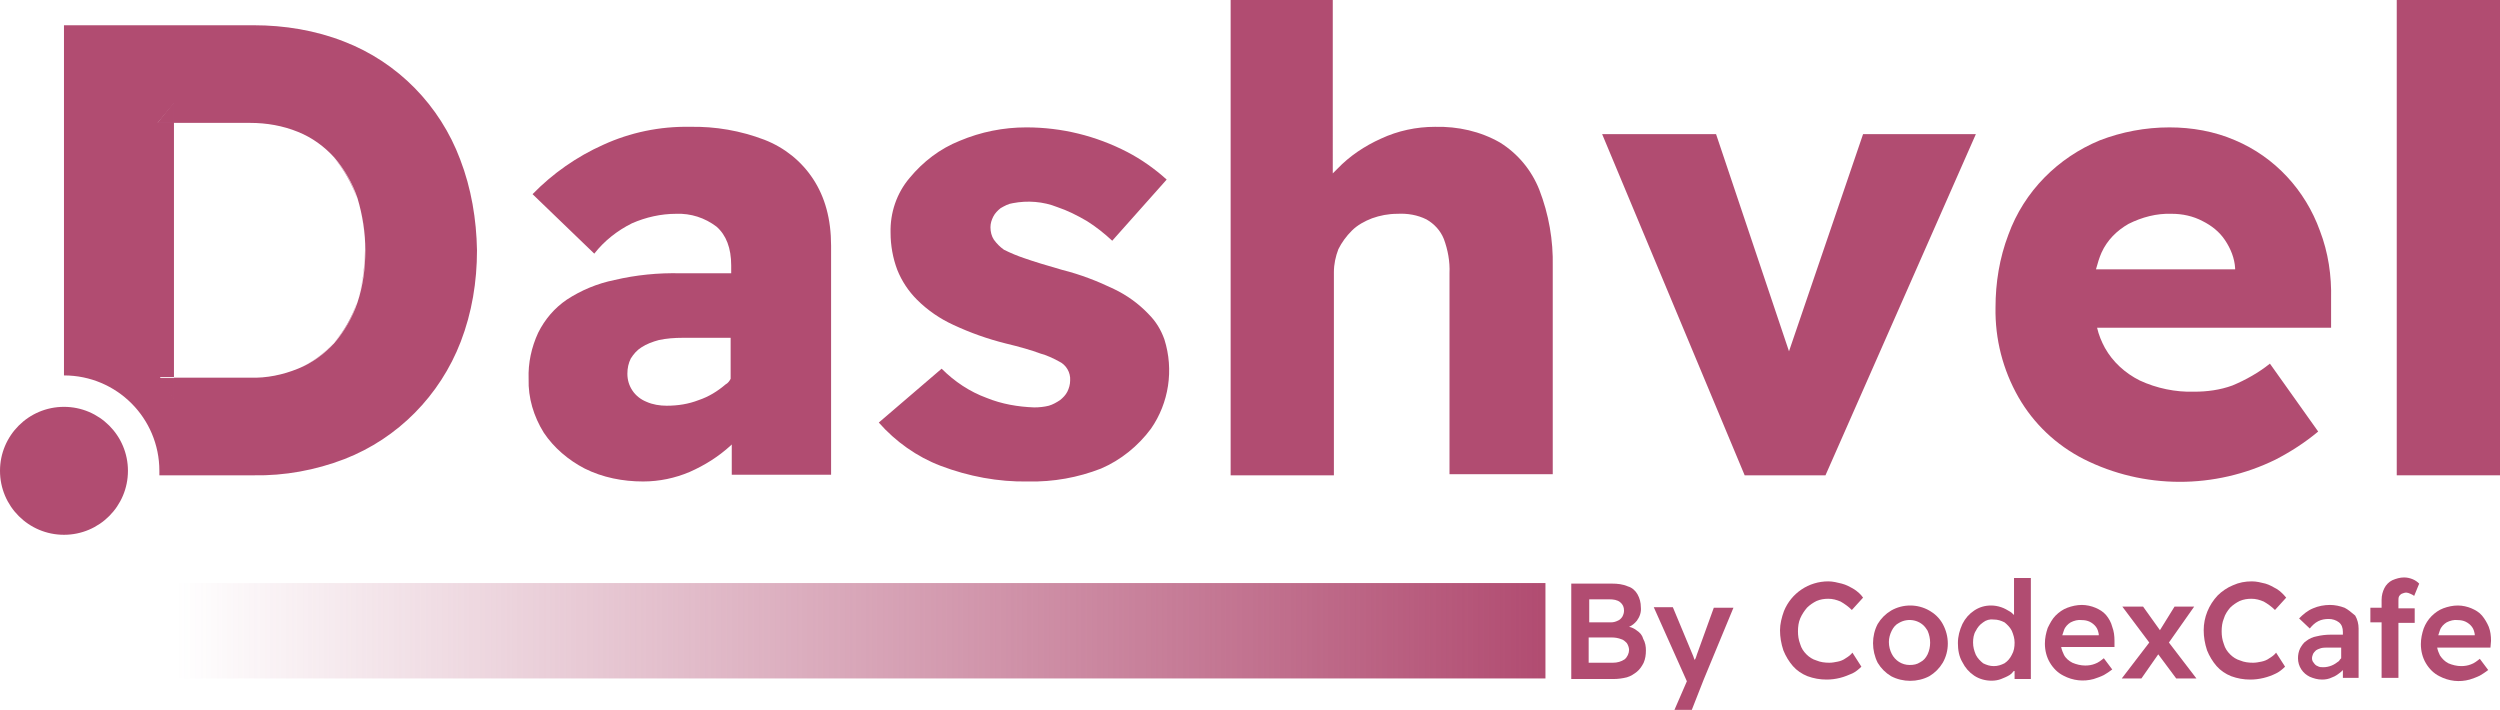
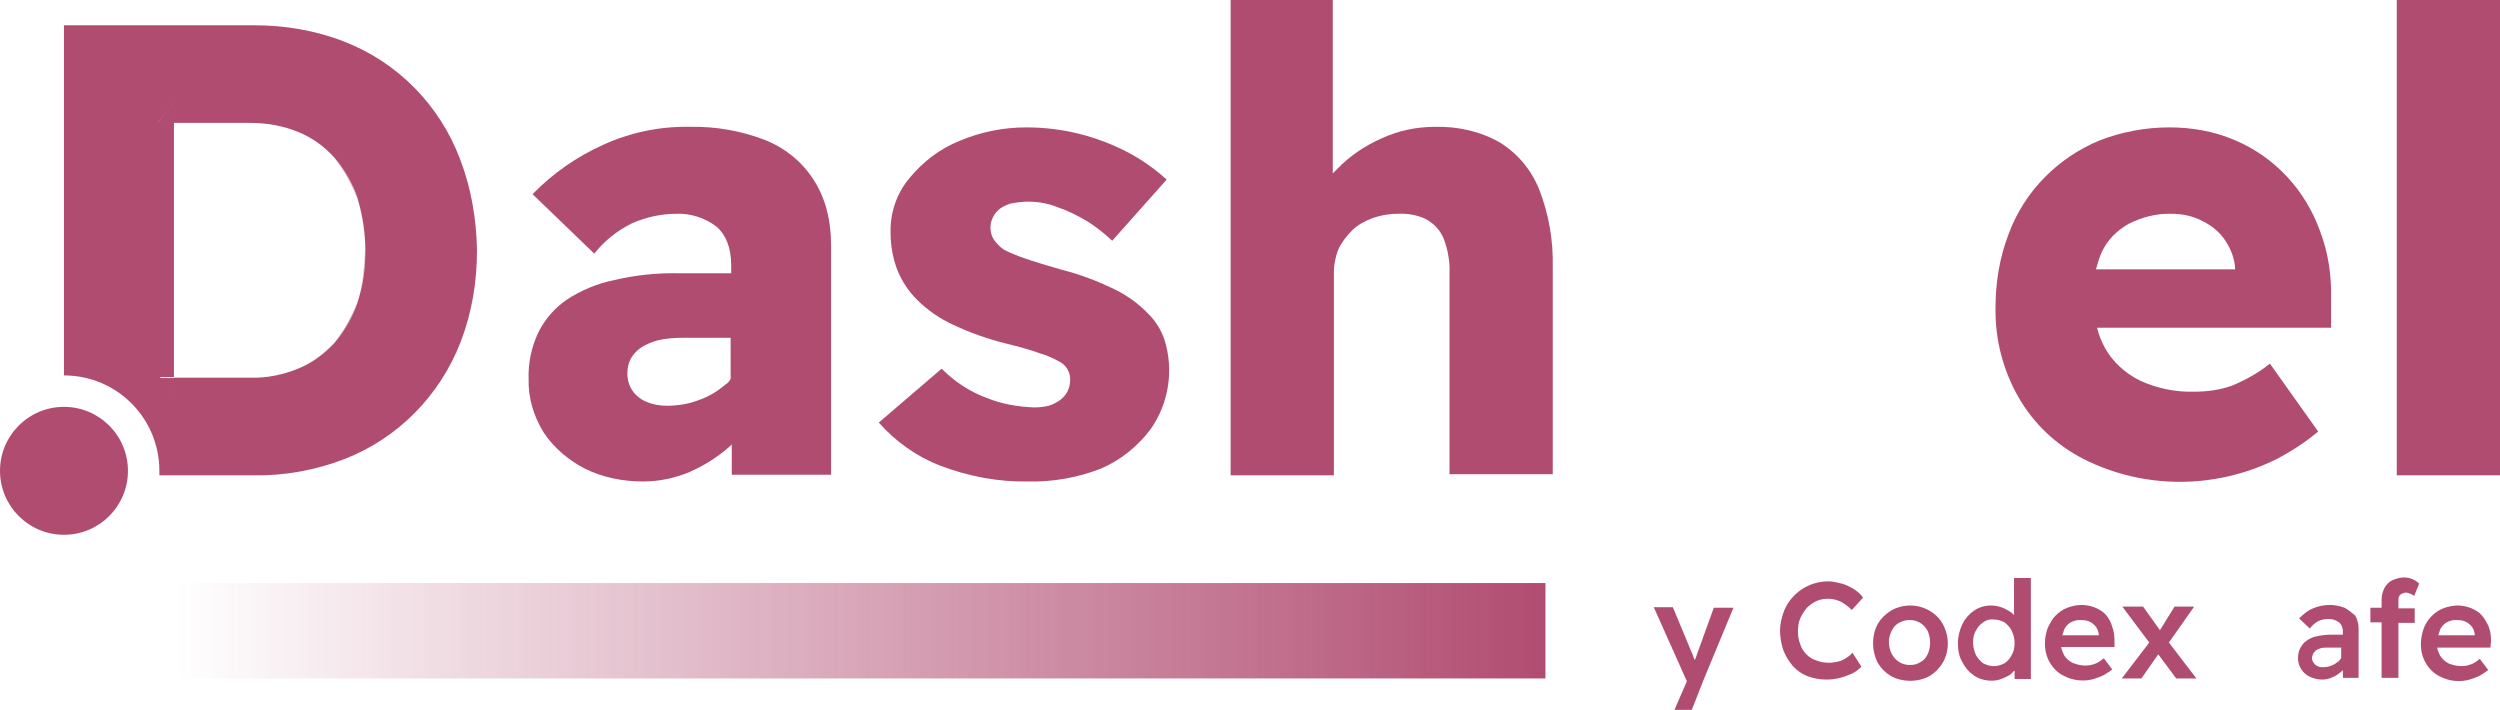
<svg xmlns="http://www.w3.org/2000/svg" version="1.1" id="Layer_1" x="0px" y="0px" viewBox="0 0 445.5 126.5" style="enable-background:new 0 0 445.5 126.5;" xml:space="preserve">
  <style type="text/css">
	.st0{fill:#B14C71;}
	.st1{fill:none;}
	.st2{fill:url(#SVGID_1_);}
</style>
  <title>final logo</title>
  <path class="st0" d="M144.9,31.9c-2.1-3.2-5.1-5.6-8.7-7c-4.2-1.6-8.7-2.4-13.3-2.3c-5.3-0.1-10.6,1-15.4,3.2  c-4.7,2.1-9,5.1-12.6,8.8l11,10.6c1.8-2.3,4.1-4.1,6.7-5.4c2.5-1.1,5.2-1.7,7.9-1.7c2.6-0.1,5.1,0.7,7.2,2.3  c1.7,1.5,2.6,3.8,2.6,6.9v1.4h-9c-4-0.1-8,0.3-11.8,1.2c-3,0.6-5.9,1.8-8.5,3.5c-2.2,1.5-3.9,3.5-5.1,5.9c-1.2,2.6-1.8,5.4-1.7,8.2  c-0.1,3.4,0.9,6.7,2.7,9.6c1.8,2.7,4.4,4.9,7.3,6.4c3.2,1.6,6.8,2.3,10.4,2.3c2.9,0,5.7-0.6,8.3-1.7c2.7-1.2,5.1-2.7,7.3-4.7  l0.2-0.2v5.4h17.7V43.8C148.1,39,147,35.1,144.9,31.9z M129.3,68.5c-1.4,1.2-3,2.2-4.8,2.8c-1.8,0.7-3.7,1-5.7,1  c-1.2,0-2.5-0.2-3.6-0.7c-1-0.4-1.9-1.1-2.5-2c-0.6-0.9-0.9-1.9-0.9-3c0-1,0.2-1.9,0.6-2.7c0.5-0.8,1.1-1.5,1.9-2  c0.9-0.6,2-1,3.1-1.3c1.4-0.3,2.8-0.4,4.2-0.4h8.6v7.3C130,67.9,129.7,68.3,129.3,68.5z" />
  <path class="st0" d="M183.2,85.8c-5.3,0.1-10.6-0.9-15.6-2.8c-4.2-1.6-8-4.3-11-7.7l11.2-9.6c2.3,2.3,5,4.1,8,5.2  c2.7,1.1,5.6,1.6,8.5,1.7c0.9,0,1.8-0.1,2.6-0.3c0.7-0.2,1.4-0.6,2-1c0.5-0.4,1-0.9,1.3-1.5c0.3-0.6,0.5-1.3,0.5-2  c0.1-1.4-0.7-2.8-2-3.4c-1.1-0.6-2.2-1.1-3.3-1.4c-1.6-0.6-3.7-1.2-6.2-1.8c-3.2-0.8-6.3-1.9-9.3-3.3c-2.4-1.1-4.6-2.6-6.5-4.5  c-1.5-1.5-2.7-3.3-3.5-5.3c-0.8-2.1-1.2-4.4-1.2-6.6c-0.1-3.6,1.1-7.1,3.4-9.8c2.4-2.9,5.4-5.2,8.9-6.6c3.8-1.6,7.8-2.4,11.9-2.4  c6.3,0,12.4,1.5,18,4.4c2.5,1.3,4.9,3,7,4.9l-9.7,10.9c-1.4-1.3-2.9-2.5-4.5-3.5c-1.7-1-3.5-1.9-5.3-2.5c-2.5-1-5.3-1.2-7.9-0.7  c-0.8,0.1-1.5,0.5-2.2,0.9c-0.5,0.4-1,0.9-1.3,1.5c-0.3,0.6-0.5,1.2-0.5,1.9c0,0.8,0.2,1.6,0.6,2.2c0.5,0.7,1.1,1.3,1.8,1.8  c1.2,0.6,2.4,1.1,3.6,1.5c1.7,0.6,4,1.3,6.8,2.1c3.2,0.8,6.3,2,9.2,3.4c2.3,1.1,4.4,2.6,6.2,4.5c1.3,1.3,2.2,2.8,2.8,4.5  c1.7,5.4,0.8,11.3-2.4,15.9c-2.3,3.1-5.4,5.6-8.9,7.1C192.1,85.1,187.7,85.9,183.2,85.8z" />
  <path class="st0" d="M274.3,33.8c-1.4-3.5-3.8-6.4-7-8.4c-3.5-2-7.5-2.9-11.6-2.8c-3.3,0-6.6,0.7-9.6,2.1c-2.9,1.3-5.6,3.1-7.8,5.4  c-0.3,0.3-0.5,0.5-0.8,0.8V0h-18.2v84.7h18.4V48.5c0-1.4,0.3-2.8,0.8-4.1c0.6-1.2,1.4-2.3,2.4-3.3c1-1,2.3-1.7,3.6-2.2  c1.4-0.5,2.9-0.8,4.5-0.8c1.8-0.1,3.6,0.2,5.2,1c1.4,0.8,2.5,2,3.1,3.5c0.7,1.9,1.1,4,1,6.1v35.8h18.4V47.5  C276.8,42.8,276,38.2,274.3,33.8z" />
-   <polygon class="st0" points="332,23.9 318.8,62.6 305.8,23.9 285.5,23.9 310.9,84.7 325.3,84.7 352.1,23.9 " />
  <path class="st0" d="M415.4,53.3c0.1-4.2-0.5-8.3-2-12.2c-2.6-7.2-8-13.1-15.1-16.1c-3.7-1.6-7.7-2.3-11.7-2.3  c-4.3,0-8.5,0.8-12.4,2.3c-7.5,3.1-13.5,9.1-16.3,16.8c-1.6,4.2-2.3,8.6-2.3,13c-0.1,5.6,1.3,11.1,4.1,16c2.7,4.7,6.7,8.5,11.6,11  c10.7,5.4,23.4,5.4,34.2,0.1c2.7-1.4,5.2-3,7.6-5l-8.6-12.1c-2,1.6-4.3,2.9-6.7,3.9c-2.2,0.8-4.5,1.1-6.8,1.1  c-3.3,0.1-6.7-0.6-9.7-2c-2.6-1.3-4.8-3.3-6.2-5.8c-0.6-1.1-1.1-2.3-1.4-3.6h41.7L415.4,53.3z M374.5,45c1-2.2,2.7-3.9,4.8-5.1  c2.4-1.2,5-1.9,7.7-1.8c1.9,0,3.8,0.4,5.5,1.3c1.6,0.8,3,1.9,4,3.4c1,1.5,1.7,3.2,1.8,5V48h-24.8C373.8,46.9,374.1,45.9,374.5,45  L374.5,45z" />
  <path class="st0" d="M427.1,84.7V0h18.4v84.7H427.1z" />
-   <path class="st0" d="M291.6,112.3c-0.4-0.3-0.8-0.5-1.3-0.6c0.5-0.2,1-0.6,1.4-1.1c0.5-0.7,0.8-1.5,0.7-2.4c0-0.8-0.2-1.6-0.6-2.3  c-0.4-0.7-1-1.2-1.7-1.4c-0.9-0.4-1.9-0.5-2.8-0.5h-7.3v17h7.5c0.8,0,1.6-0.1,2.4-0.3c0.7-0.2,1.3-0.6,1.8-1c0.5-0.4,0.9-1,1.2-1.6  c0.3-0.7,0.4-1.4,0.4-2.2c0-0.7-0.1-1.4-0.5-2.1C292.6,113.1,292.2,112.7,291.6,112.3z M283.2,106.8h3.6c0.7,0,1.4,0.1,1.9,0.5  c0.5,0.4,0.7,0.9,0.7,1.5c0,0.4-0.1,0.7-0.3,1.1c-0.2,0.3-0.5,0.6-0.8,0.7c-0.4,0.2-0.8,0.3-1.2,0.3h-3.9V106.8z M289.5,117.5  c-0.6,0.4-1.3,0.6-2.1,0.6h-4.3v-4.5h4.2c0.5,0,1.1,0.1,1.6,0.3c0.4,0.1,0.7,0.4,1,0.7c0.2,0.3,0.4,0.8,0.4,1.2  C290.3,116.4,290,117.1,289.5,117.5L289.5,117.5z" />
  <path class="st0" d="M302.4,116.6c-0.1,0.3-0.2,0.7-0.4,1l-0.1-0.2c-0.1-0.3-0.2-0.6-0.3-0.8l-3.5-8.4h-3.4l5.9,13.2l-2.3,5.3h3.1  l2.2-5.6l5.3-12.8h-3.5L302.4,116.6z" />
  <path class="st0" d="M322,108.3c0.5-0.5,1.1-0.9,1.7-1.2c0.7-0.3,1.4-0.4,2.1-0.4c0.8,0,1.5,0.2,2.2,0.5c0.7,0.4,1.4,0.9,2,1.5  l2-2.2c-0.4-0.6-1-1.1-1.6-1.5c-0.7-0.4-1.4-0.8-2.2-1c-0.8-0.2-1.6-0.4-2.4-0.4c-3.5,0-6.6,2.1-7.9,5.3c-0.4,1.1-0.7,2.3-0.7,3.4  c0,1.2,0.2,2.4,0.6,3.6c0.4,1,1,2,1.7,2.8c0.7,0.8,1.6,1.4,2.6,1.8c1.1,0.4,2.2,0.6,3.4,0.6c0.8,0,1.6-0.1,2.4-0.3  c0.8-0.2,1.5-0.5,2.2-0.8c0.6-0.3,1.1-0.7,1.6-1.2l-1.6-2.5c-0.3,0.4-0.7,0.7-1.2,1c-0.4,0.3-0.9,0.5-1.4,0.6  c-0.5,0.1-1,0.2-1.5,0.2c-0.8,0-1.6-0.1-2.3-0.4c-0.7-0.2-1.3-0.6-1.8-1.1c-0.5-0.5-0.9-1.1-1.1-1.8c-0.3-0.8-0.4-1.5-0.4-2.3  c0-0.8,0.1-1.6,0.4-2.3C321.1,109.5,321.5,108.9,322,108.3z" />
  <path class="st0" d="M343.8,108.8c-2.1-1.2-4.7-1.2-6.8,0c-1,0.6-1.8,1.4-2.4,2.4c-1.1,2.1-1.1,4.7,0,6.9c0.6,1,1.4,1.8,2.4,2.4  c2.1,1.1,4.7,1.1,6.8,0c1-0.6,1.8-1.4,2.4-2.4c1.2-2.1,1.2-4.7,0-6.9C345.6,110.1,344.7,109.3,343.8,108.8z M343.5,116.6  c-0.3,0.6-0.7,1.1-1.3,1.4c-0.6,0.4-1.2,0.5-1.9,0.5c-1.4,0-2.6-0.8-3.2-2c-0.3-0.6-0.5-1.3-0.5-2.1c0-0.7,0.2-1.4,0.5-2  c0.3-0.6,0.7-1.1,1.3-1.4c1.7-1,3.9-0.5,4.9,1.1c0.1,0.1,0.1,0.2,0.2,0.3C344.1,113.8,344.1,115.3,343.5,116.6L343.5,116.6z" />
  <path class="st0" d="M358.9,109.6c-0.2-0.2-0.5-0.5-0.7-0.6c-0.5-0.3-1-0.6-1.6-0.8c-0.6-0.2-1.2-0.3-1.8-0.3c-1.1,0-2.1,0.3-3,0.9  c-0.9,0.6-1.6,1.4-2.1,2.4c-0.5,1.1-0.8,2.2-0.8,3.4c0,1.2,0.2,2.4,0.8,3.4c0.5,1,1.2,1.8,2.1,2.4c0.9,0.6,2,0.9,3.1,0.9  c0.6,0,1.2-0.1,1.7-0.3c0.5-0.2,1-0.4,1.5-0.7c0.3-0.2,0.6-0.5,0.9-0.9v1.6h2.9v-18h-3L358.9,109.6z M358.5,116.7  c-0.3,0.6-0.7,1.1-1.3,1.5c-0.6,0.3-1.2,0.5-1.9,0.5c-0.7,0-1.3-0.2-1.9-0.5c-0.5-0.4-1-0.9-1.3-1.5c-0.3-0.7-0.5-1.4-0.5-2.2  c0-0.7,0.1-1.5,0.5-2.1c0.3-0.6,0.7-1.1,1.3-1.5c0.5-0.4,1.2-0.6,1.9-0.5c0.7,0,1.3,0.2,1.9,0.5c0.5,0.4,1,0.9,1.3,1.5  c0.3,0.7,0.5,1.4,0.5,2.1C359,115.3,358.9,116,358.5,116.7z" />
  <path class="st0" d="M375.3,109.6c-0.5-0.6-1.2-1-1.9-1.3c-0.7-0.3-1.6-0.5-2.4-0.5c-0.9,0-1.8,0.2-2.6,0.5  c-0.8,0.3-1.5,0.8-2.1,1.4c-0.6,0.6-1,1.4-1.4,2.2c-0.3,0.9-0.5,1.8-0.5,2.8c0,1.2,0.3,2.4,0.9,3.4c0.6,1,1.4,1.8,2.4,2.3  c1.7,0.9,3.6,1.1,5.4,0.6c0.6-0.2,1.2-0.4,1.8-0.7c0.5-0.3,1-0.6,1.5-1l-1.5-2c-0.5,0.4-1,0.8-1.6,1c-0.5,0.2-1.1,0.3-1.7,0.3  c-0.8,0-1.6-0.2-2.3-0.5c-0.6-0.3-1.2-0.8-1.5-1.4c-0.2-0.4-0.4-0.9-0.5-1.4h9.5v-1.1c0-0.9-0.1-1.7-0.4-2.5  C376.2,110.9,375.8,110.2,375.3,109.6z M369,110.9c0.6-0.3,1.3-0.5,2-0.4c0.5,0,1,0.1,1.4,0.3c0.4,0.2,0.8,0.5,1.1,0.9  c0.3,0.4,0.4,0.8,0.5,1.3v0.2h-6.5c0.1-0.3,0.2-0.6,0.3-0.9C368,111.7,368.5,111.2,369,110.9z" />
  <polygon class="st0" points="391,108.1 387.5,108.1 384.9,112.3 381.9,108.1 378.2,108.1 383,114.5 378.1,120.9 381.6,120.9   384.6,116.6 387.8,120.9 391.4,120.9 386.5,114.5 " />
-   <path class="st0" d="M397.4,108.3c0.5-0.5,1.1-0.9,1.7-1.2c0.7-0.3,1.4-0.4,2.1-0.4c0.8,0,1.5,0.2,2.2,0.5c0.7,0.4,1.4,0.9,2,1.5  l2-2.2c-0.5-0.6-1-1.1-1.6-1.5c-0.7-0.4-1.4-0.8-2.1-1c-0.8-0.2-1.6-0.4-2.4-0.4c-1.2,0-2.3,0.2-3.4,0.7c-1,0.4-2,1.1-2.7,1.8  c-1.6,1.7-2.5,3.9-2.5,6.2c0,1.2,0.2,2.4,0.6,3.6c0.4,1,1,2,1.7,2.8c0.7,0.8,1.6,1.4,2.6,1.8c1.1,0.4,2.2,0.6,3.4,0.6  c1.6,0,3.2-0.4,4.6-1.1c0.6-0.3,1.1-0.7,1.6-1.2l-1.6-2.5c-0.3,0.4-0.7,0.7-1.2,1c-0.4,0.3-0.9,0.5-1.4,0.6c-0.5,0.1-1,0.2-1.5,0.2  c-0.8,0-1.6-0.1-2.3-0.4c-0.7-0.2-1.3-0.6-1.8-1.1c-0.5-0.5-0.9-1.1-1.1-1.8c-0.3-0.8-0.4-1.5-0.4-2.3c0-0.8,0.1-1.6,0.4-2.3  C396.5,109.5,396.9,108.9,397.4,108.3z" />
  <path class="st0" d="M417.8,108.3c-0.8-0.3-1.7-0.5-2.6-0.5c-1,0-2.1,0.2-3,0.6c-1,0.4-1.8,1.1-2.5,1.8l1.9,1.8  c0.4-0.5,0.9-1,1.5-1.3c0.6-0.3,1.2-0.4,1.9-0.4c0.6,0,1.3,0.2,1.8,0.6c0.5,0.4,0.7,1,0.7,1.7v0.5h-2.2c-0.8,0-1.7,0.1-2.5,0.3  c-0.6,0.1-1.3,0.4-1.8,0.8c-0.5,0.3-0.8,0.8-1.1,1.3c-0.3,0.6-0.4,1.2-0.4,1.8c0,0.7,0.2,1.4,0.6,2c0.4,0.6,0.9,1,1.5,1.3  c0.7,0.3,1.4,0.5,2.2,0.5c0.6,0,1.2-0.1,1.8-0.4c0.6-0.2,1.1-0.6,1.6-1c0.1-0.1,0.2-0.2,0.3-0.3v1.4h2.8v-8.8c0-0.8-0.2-1.6-0.6-2.3  C419,109.1,418.4,108.6,417.8,108.3z M416.8,117.8c-0.4,0.3-0.8,0.6-1.3,0.8c-0.5,0.2-1,0.3-1.5,0.3c-0.3,0-0.7,0-1-0.2  c-0.3-0.1-0.5-0.3-0.7-0.6c-0.2-0.2-0.3-0.5-0.3-0.8c0-0.3,0.1-0.5,0.2-0.8c0.1-0.2,0.3-0.4,0.5-0.6c0.3-0.2,0.6-0.3,0.9-0.4  c0.4-0.1,0.8-0.1,1.2-0.1h2.4v1.9C417.1,117.4,416.9,117.6,416.8,117.8z" />
  <path class="st0" d="M427.5,106.3c0.1-0.2,0.3-0.4,0.5-0.5c0.3-0.1,0.5-0.2,0.8-0.2c0.2,0,0.5,0.1,0.7,0.2c0.2,0.1,0.5,0.2,0.7,0.4  l0.9-2.2c-0.3-0.3-0.7-0.6-1.2-0.8c-0.5-0.2-1-0.3-1.5-0.3c-0.7,0-1.4,0.2-2.1,0.5c-0.6,0.3-1.1,0.8-1.4,1.4  c-0.3,0.6-0.5,1.3-0.5,2.1v1.4h-2v2.6h2v9.9h3V111h2.9v-2.6h-2.9v-1.3C427.4,106.8,427.4,106.5,427.5,106.3z" />
  <path class="st0" d="M443.9,114.2c0-0.9-0.1-1.7-0.4-2.5c-0.3-0.7-0.7-1.4-1.2-2c-0.5-0.6-1.2-1-1.9-1.3c-0.7-0.3-1.6-0.5-2.4-0.5  c-0.9,0-1.8,0.2-2.6,0.5c-0.8,0.3-1.5,0.8-2.1,1.4c-0.6,0.6-1.1,1.4-1.4,2.2c-0.3,0.9-0.5,1.8-0.5,2.8c0,1.2,0.3,2.4,0.9,3.4  c0.6,1,1.4,1.8,2.4,2.3c1.7,0.9,3.6,1.1,5.4,0.6c0.6-0.2,1.2-0.4,1.8-0.7c0.5-0.3,1-0.6,1.5-1l-1.5-2c-0.5,0.4-1,0.8-1.6,1  c-0.5,0.2-1.1,0.3-1.7,0.3c-0.8,0-1.6-0.2-2.3-0.5c-0.6-0.3-1.1-0.8-1.5-1.4c-0.2-0.4-0.4-0.9-0.5-1.4h9.5L443.9,114.2z M436,110.9  c0.6-0.3,1.3-0.5,2-0.4c0.5,0,1,0.1,1.4,0.3c0.4,0.2,0.8,0.5,1.1,0.9c0.3,0.4,0.4,0.8,0.5,1.3v0.2h-6.5c0.1-0.3,0.2-0.6,0.3-0.9  C435,111.7,435.5,111.2,436,110.9L436,110.9z" />
  <polygon class="st0" points="31,71.2 31,67.4 28.4,67.4 " />
  <polygon class="st0" points="28.1,21.9 31,21.9 31,18.3 " />
  <g>
-     <path class="st1" d="M59.5,28.1c-1.8-2-4-3.6-6.5-4.6c-2.7-1.1-5.6-1.6-8.5-1.6H31v45.5h13.6c2.9,0,5.8-0.5,8.5-1.6   c2.5-1,4.7-2.6,6.5-4.6c1.8-2.1,3.2-4.6,4.1-7.2c1-3,1.5-6.1,1.4-9.3c0-3.2-0.4-6.3-1.4-9.3C62.8,32.7,61.4,30.2,59.5,28.1z" />
    <path class="st0" d="M59.5,61.1c-1.8,2-4,3.6-6.5,4.6C55.5,64.7,57.7,63.2,59.5,61.1c1.8-2.1,3.2-4.5,4.1-7.2c1-3,1.5-6.2,1.4-9.3   c0,0,0,0,0,0c0,3.2-0.4,6.3-1.4,9.3C62.8,56.6,61.4,59,59.5,61.1z" />
    <polygon class="st0" points="28.4,67.4 31,71.1 31,67.4 31,67.4  " />
    <polygon class="st0" points="28.1,21.9 31,21.9 31,18.3  " />
    <path class="st0" d="M82,28.4c-3.6-9.6-11.1-17.3-20.7-21c-5.1-2-10.6-2.9-16.1-2.9H11.4v62.4c9.4,0,17,7.6,17,17   c0,0.3,0,0.5,0,0.8h16.8c5.5,0.1,11-0.9,16.2-2.9c9.5-3.7,17-11.3,20.7-20.9c2-5.2,2.9-10.7,2.9-16.3C84.9,39.1,84,33.6,82,28.4z    M65.1,44.6c0,3.2-0.4,6.3-1.4,9.3c-0.9,2.7-2.3,5.1-4.1,7.2c-1.8,2-4,3.6-6.5,4.6c-2.7,1.1-5.6,1.7-8.5,1.6H31v3.7l-2.5-3.8H31   V21.9h-2.9l2.9-3.5v3.5h13.6c2.9,0,5.8,0.5,8.5,1.6c2.5,1,4.7,2.6,6.5,4.6c1.8,2.1,3.2,4.5,4.1,7.2C64.6,38.3,65.1,41.4,65.1,44.6   C65.1,44.6,65.1,44.6,65.1,44.6C65.1,44.6,65.1,44.6,65.1,44.6z" />
-     <path class="st0" d="M31,67.4L31,67.4l13.6,0c2.9,0,5.8-0.5,8.5-1.6c-2.7,1.1-5.6,1.6-8.5,1.6H31z" />
    <path class="st0" d="M63.6,35.3c-0.9-2.6-2.3-5.1-4.1-7.2C61.4,30.2,62.8,32.7,63.6,35.3c1,3,1.5,6.2,1.4,9.3c0,0,0,0,0,0   C65.1,41.4,64.6,38.3,63.6,35.3z" />
  </g>
  <circle class="st0" cx="11.4" cy="83.9" r="11.4" />
  <linearGradient id="SVGID_1_" gradientUnits="userSpaceOnUse" x1="31.43" y1="15.56" x2="275.43" y2="15.56" gradientTransform="matrix(1 0 0 -1 0 128)">
    <stop offset="0" style="stop-color:#B14C71;stop-opacity:0" />
    <stop offset="1" style="stop-color:#B14C71" />
  </linearGradient>
  <rect x="31.4" y="103.9" class="st2" width="244" height="17" />
</svg>